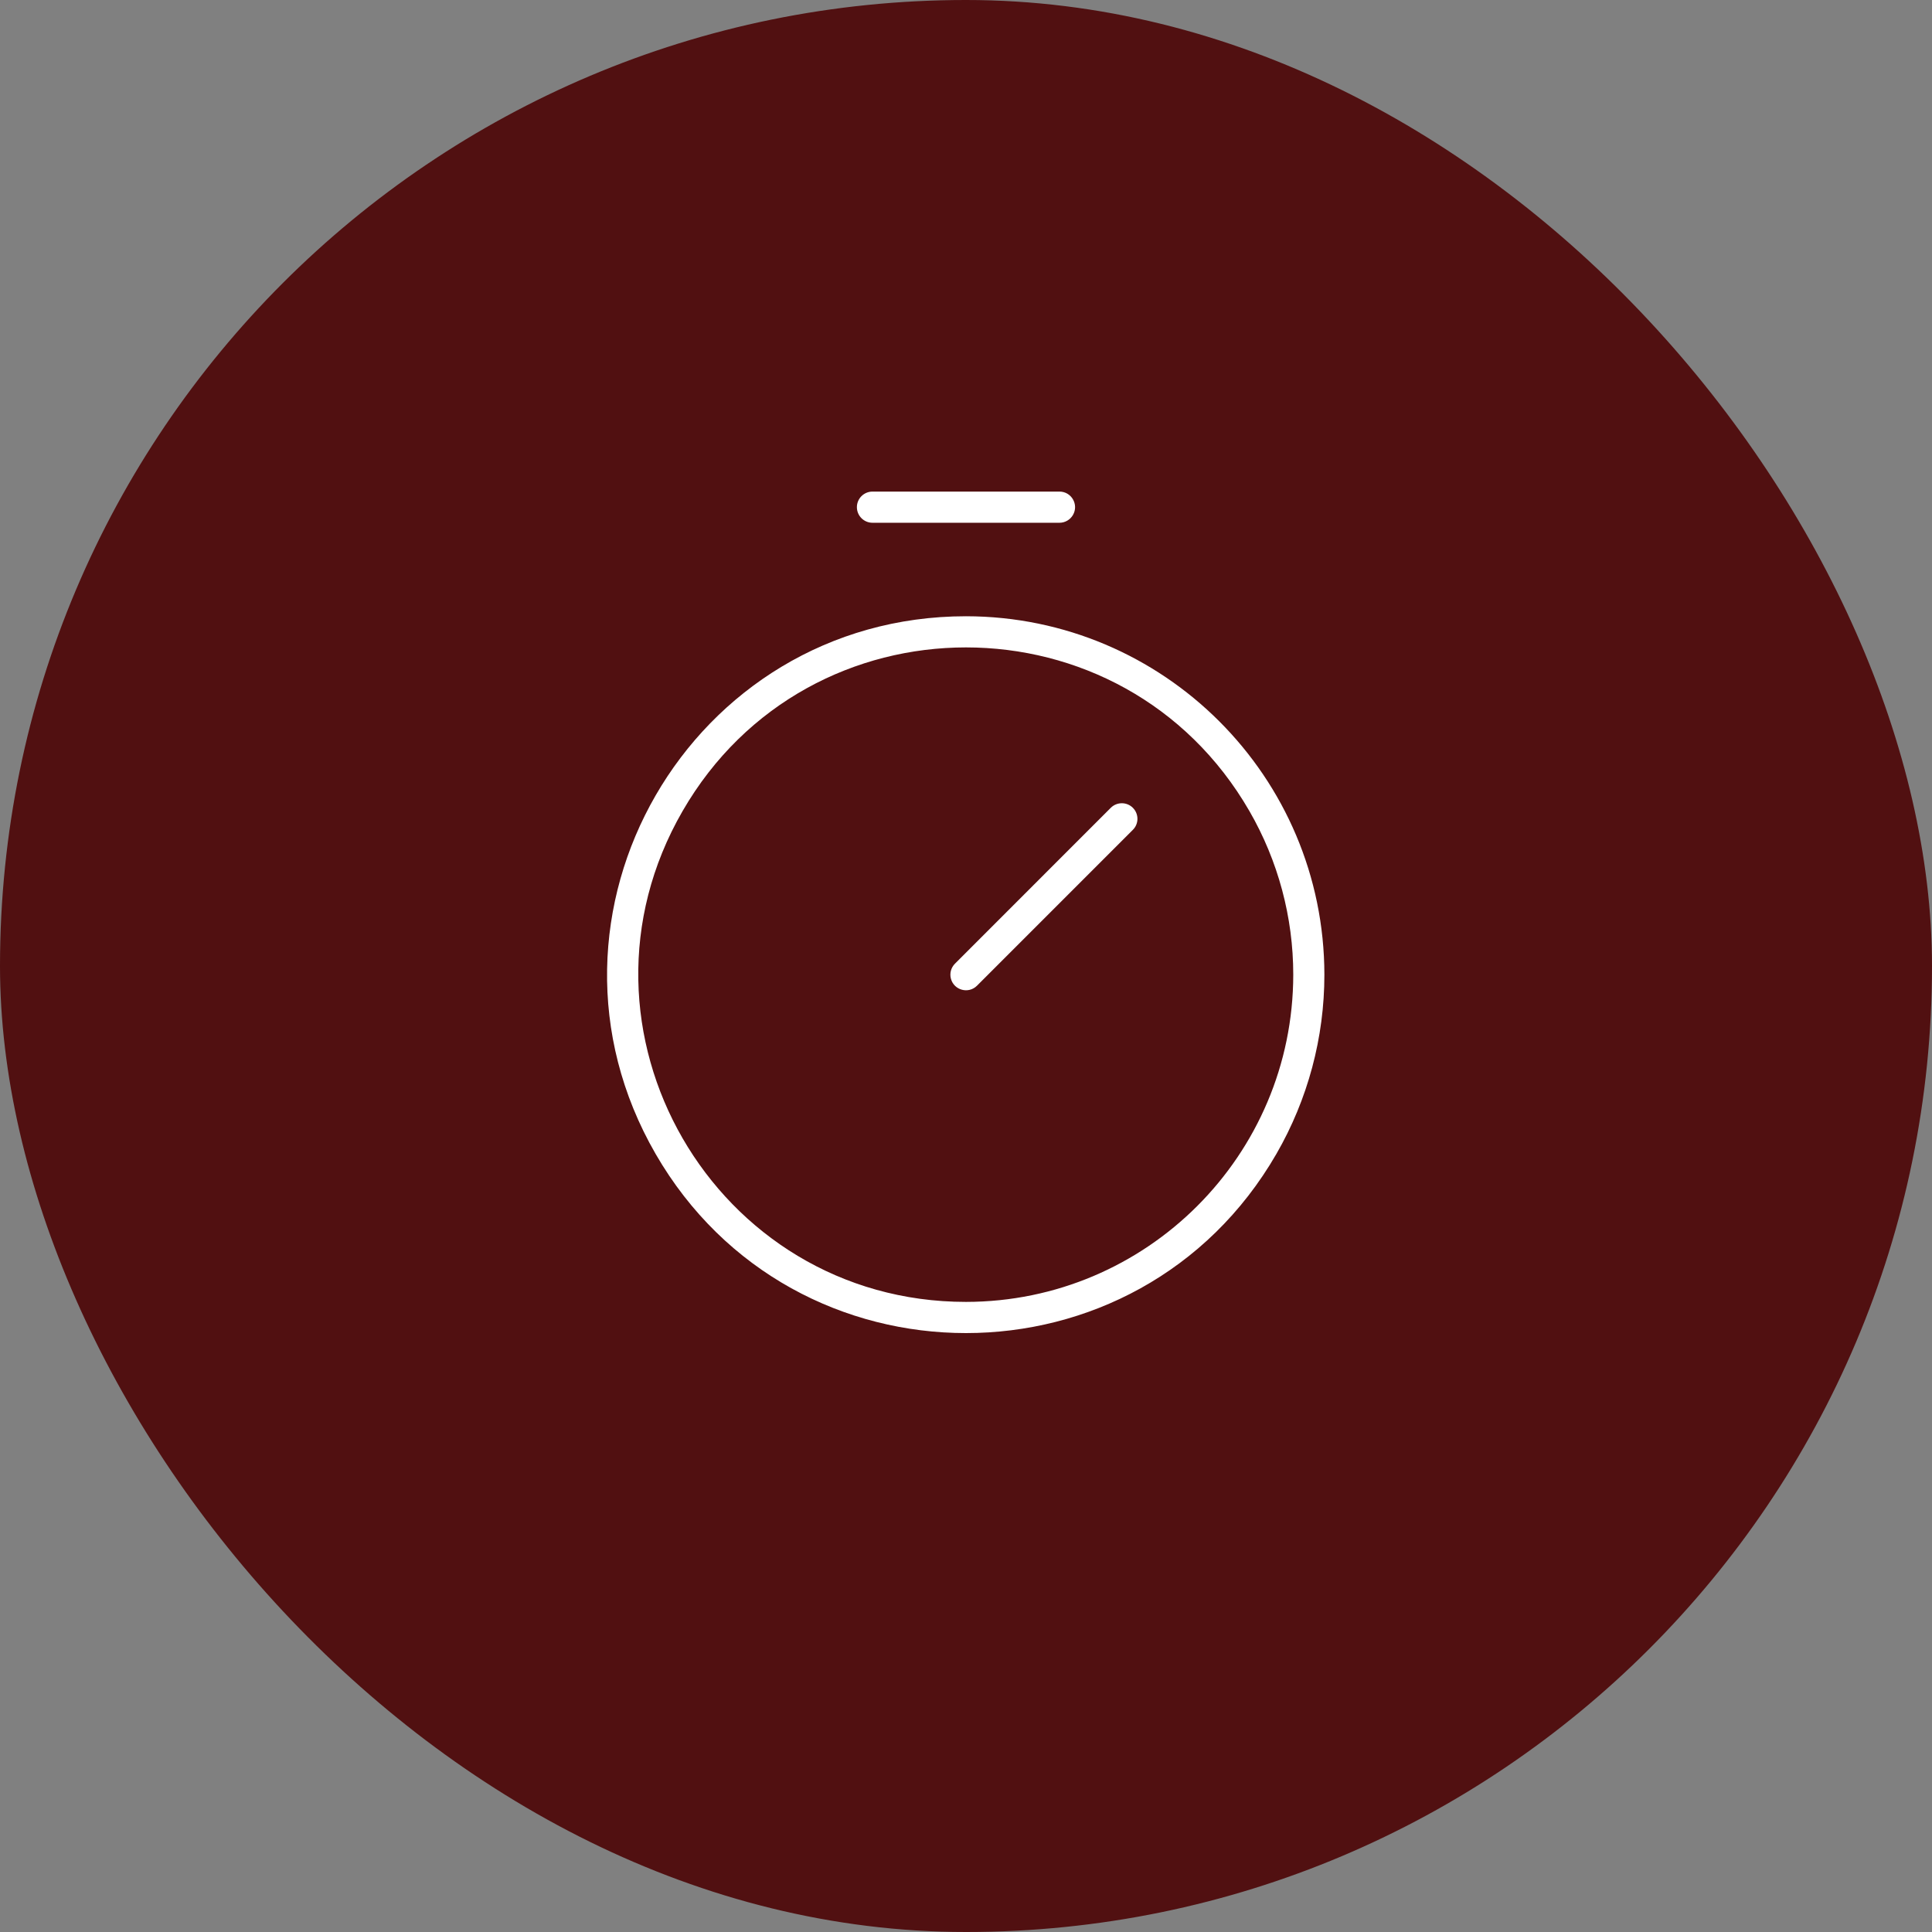
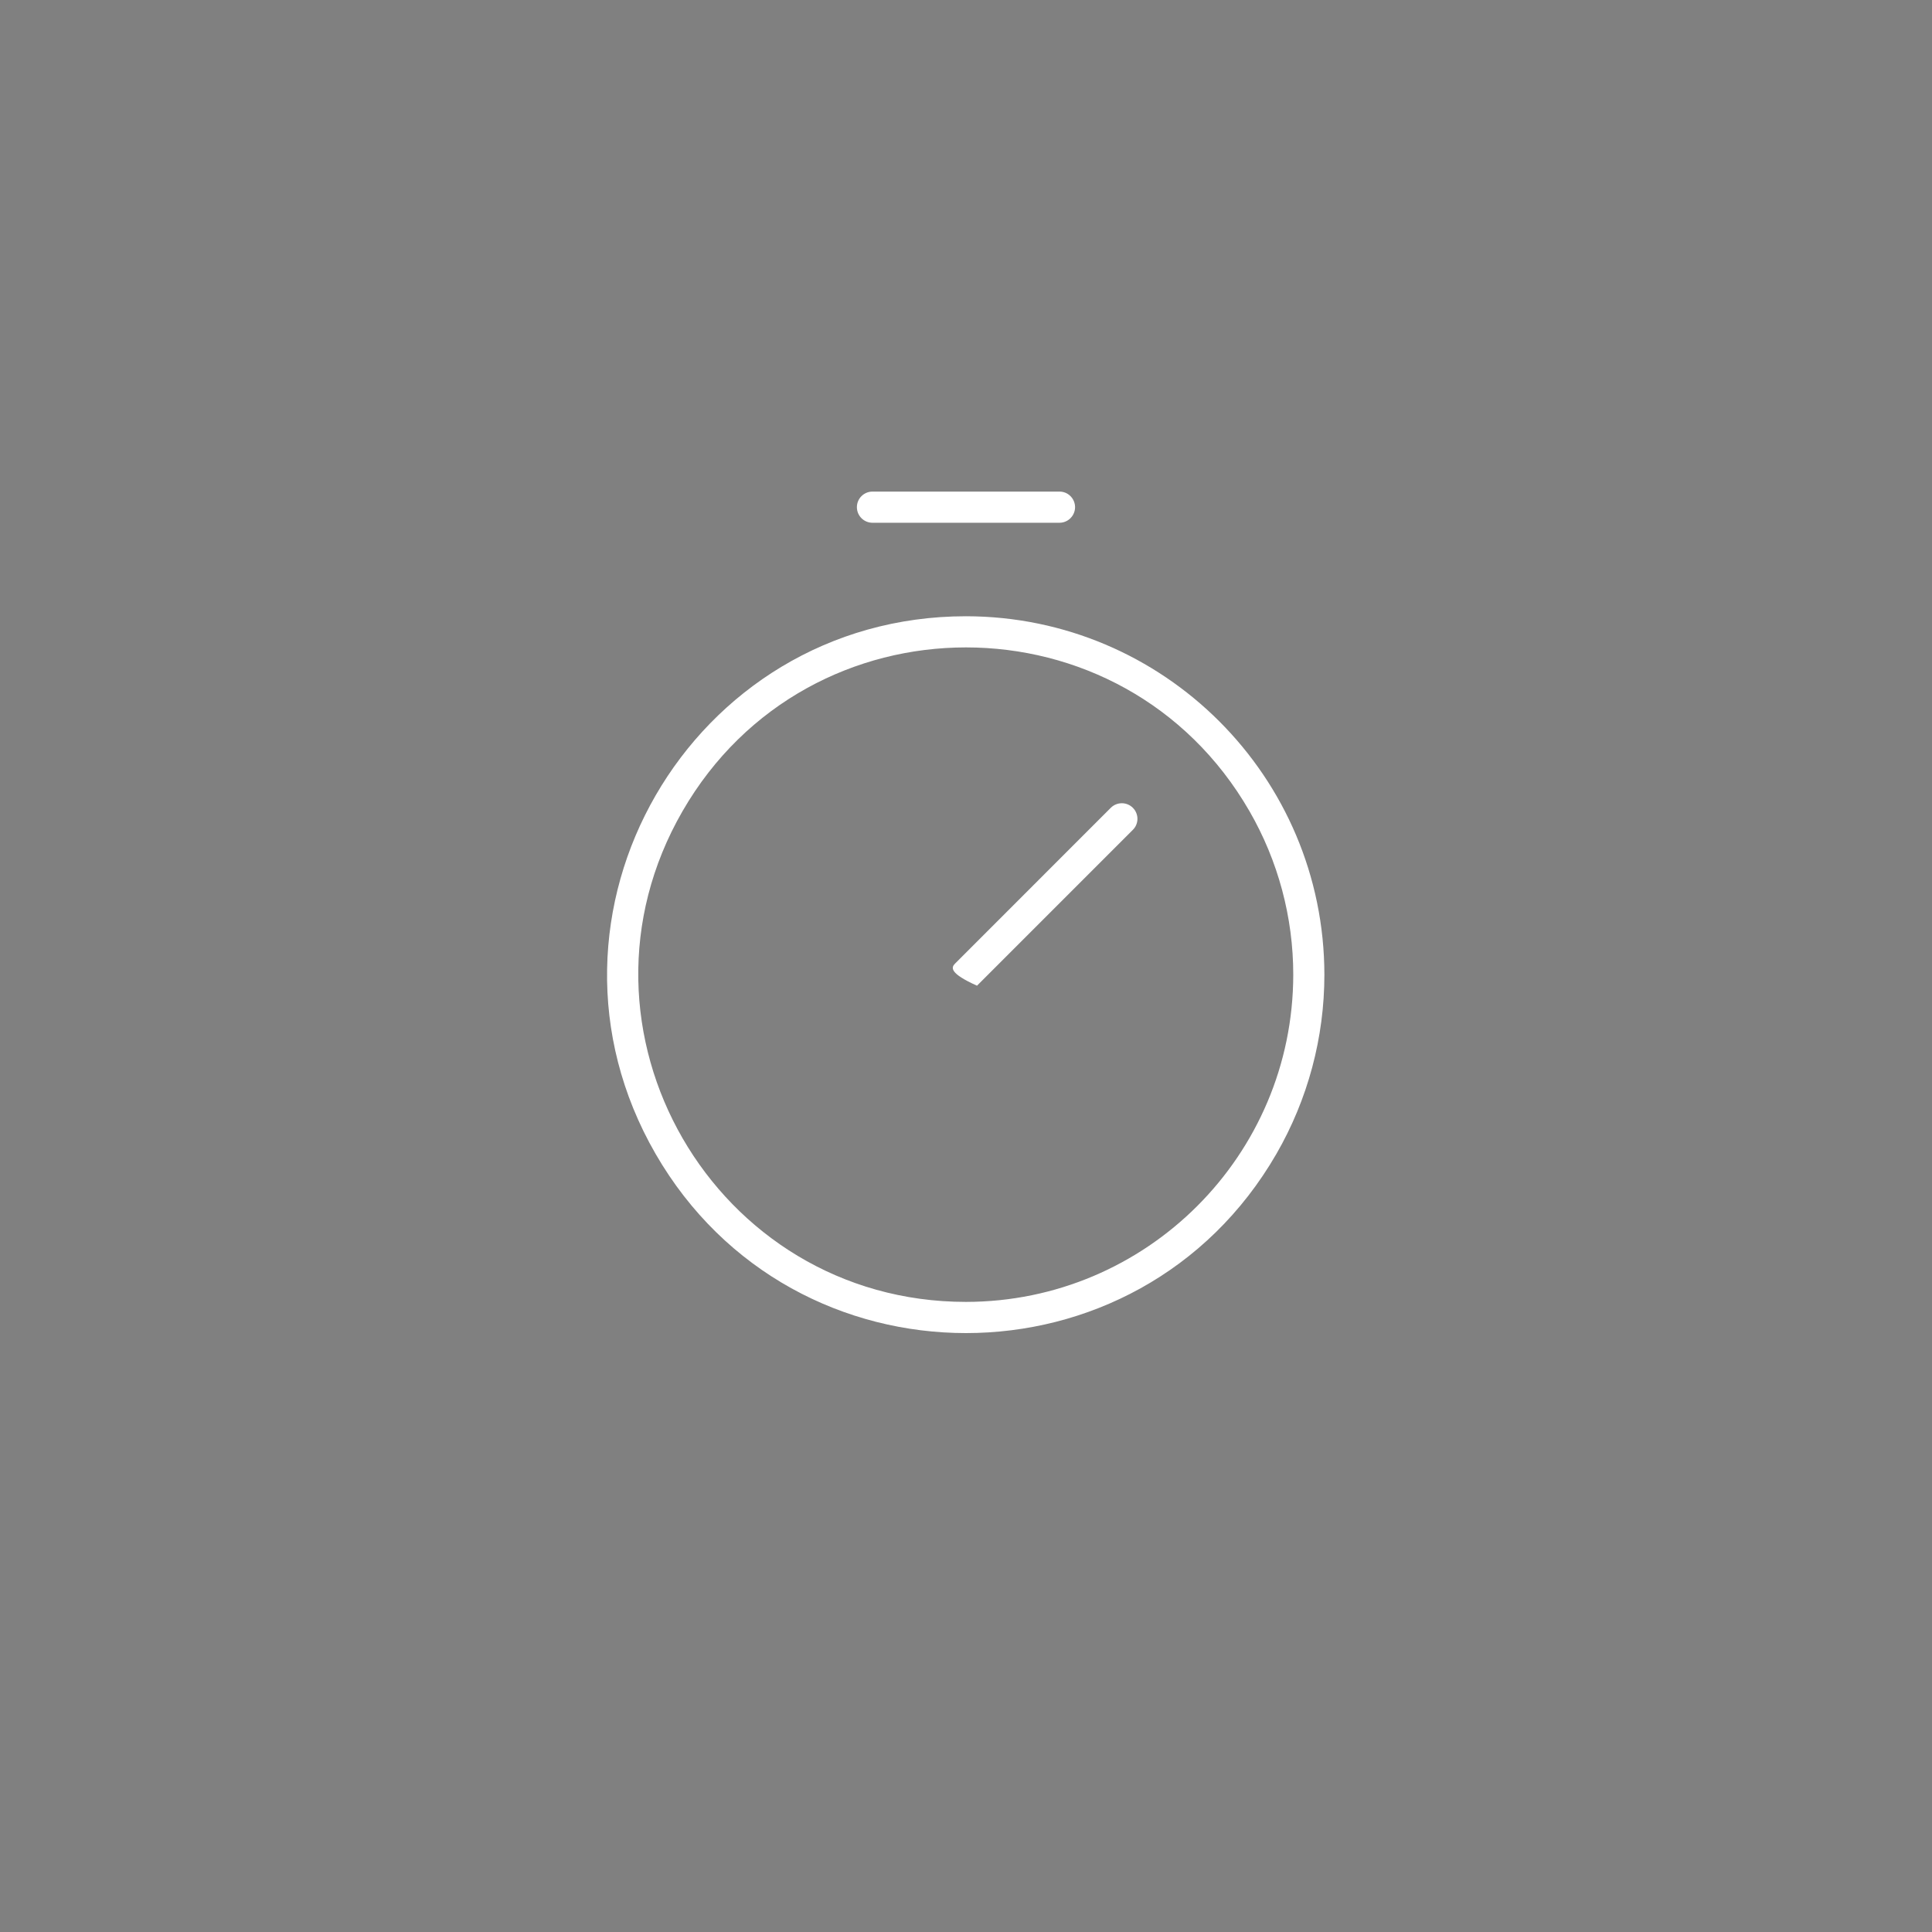
<svg xmlns="http://www.w3.org/2000/svg" fill="none" viewBox="0 0 36 36" height="36" width="36">
  <rect x="0" y="0" width="36" height="36" fill="#808080" stroke="none" />
-   <rect fill="#511011" rx="18" height="36" width="36" />
-   <path fill="white" d="M18 11.483C12.859 11.483 9.646 17.048 12.216 21.501C14.787 25.953 21.213 25.953 23.784 21.501C24.37 20.485 24.678 19.334 24.678 18.162C24.674 14.475 21.687 11.487 18 11.483ZM18 24.259C13.306 24.259 10.372 19.178 12.719 15.113C15.066 11.047 20.934 11.047 23.281 15.113C23.816 16.04 24.098 17.091 24.098 18.162C24.094 21.528 21.366 24.256 18 24.259ZM21.109 15.052C21.223 15.166 21.223 15.35 21.109 15.463L18.205 18.367C18.047 18.525 17.777 18.453 17.719 18.237C17.692 18.137 17.721 18.029 17.795 17.956L20.698 15.052C20.812 14.939 20.996 14.939 21.109 15.052ZM15.967 9.45C15.967 9.29 16.097 9.16 16.258 9.16H19.742C19.966 9.16 20.105 9.403 19.993 9.596C19.941 9.685 19.846 9.741 19.742 9.741H16.258C16.097 9.741 15.967 9.611 15.967 9.45Z" />
+   <path fill="white" d="M18 11.483C12.859 11.483 9.646 17.048 12.216 21.501C14.787 25.953 21.213 25.953 23.784 21.501C24.37 20.485 24.678 19.334 24.678 18.162C24.674 14.475 21.687 11.487 18 11.483ZM18 24.259C13.306 24.259 10.372 19.178 12.719 15.113C15.066 11.047 20.934 11.047 23.281 15.113C23.816 16.04 24.098 17.091 24.098 18.162C24.094 21.528 21.366 24.256 18 24.259ZM21.109 15.052C21.223 15.166 21.223 15.35 21.109 15.463L18.205 18.367C17.692 18.137 17.721 18.029 17.795 17.956L20.698 15.052C20.812 14.939 20.996 14.939 21.109 15.052ZM15.967 9.45C15.967 9.29 16.097 9.16 16.258 9.16H19.742C19.966 9.16 20.105 9.403 19.993 9.596C19.941 9.685 19.846 9.741 19.742 9.741H16.258C16.097 9.741 15.967 9.611 15.967 9.45Z" />
</svg>